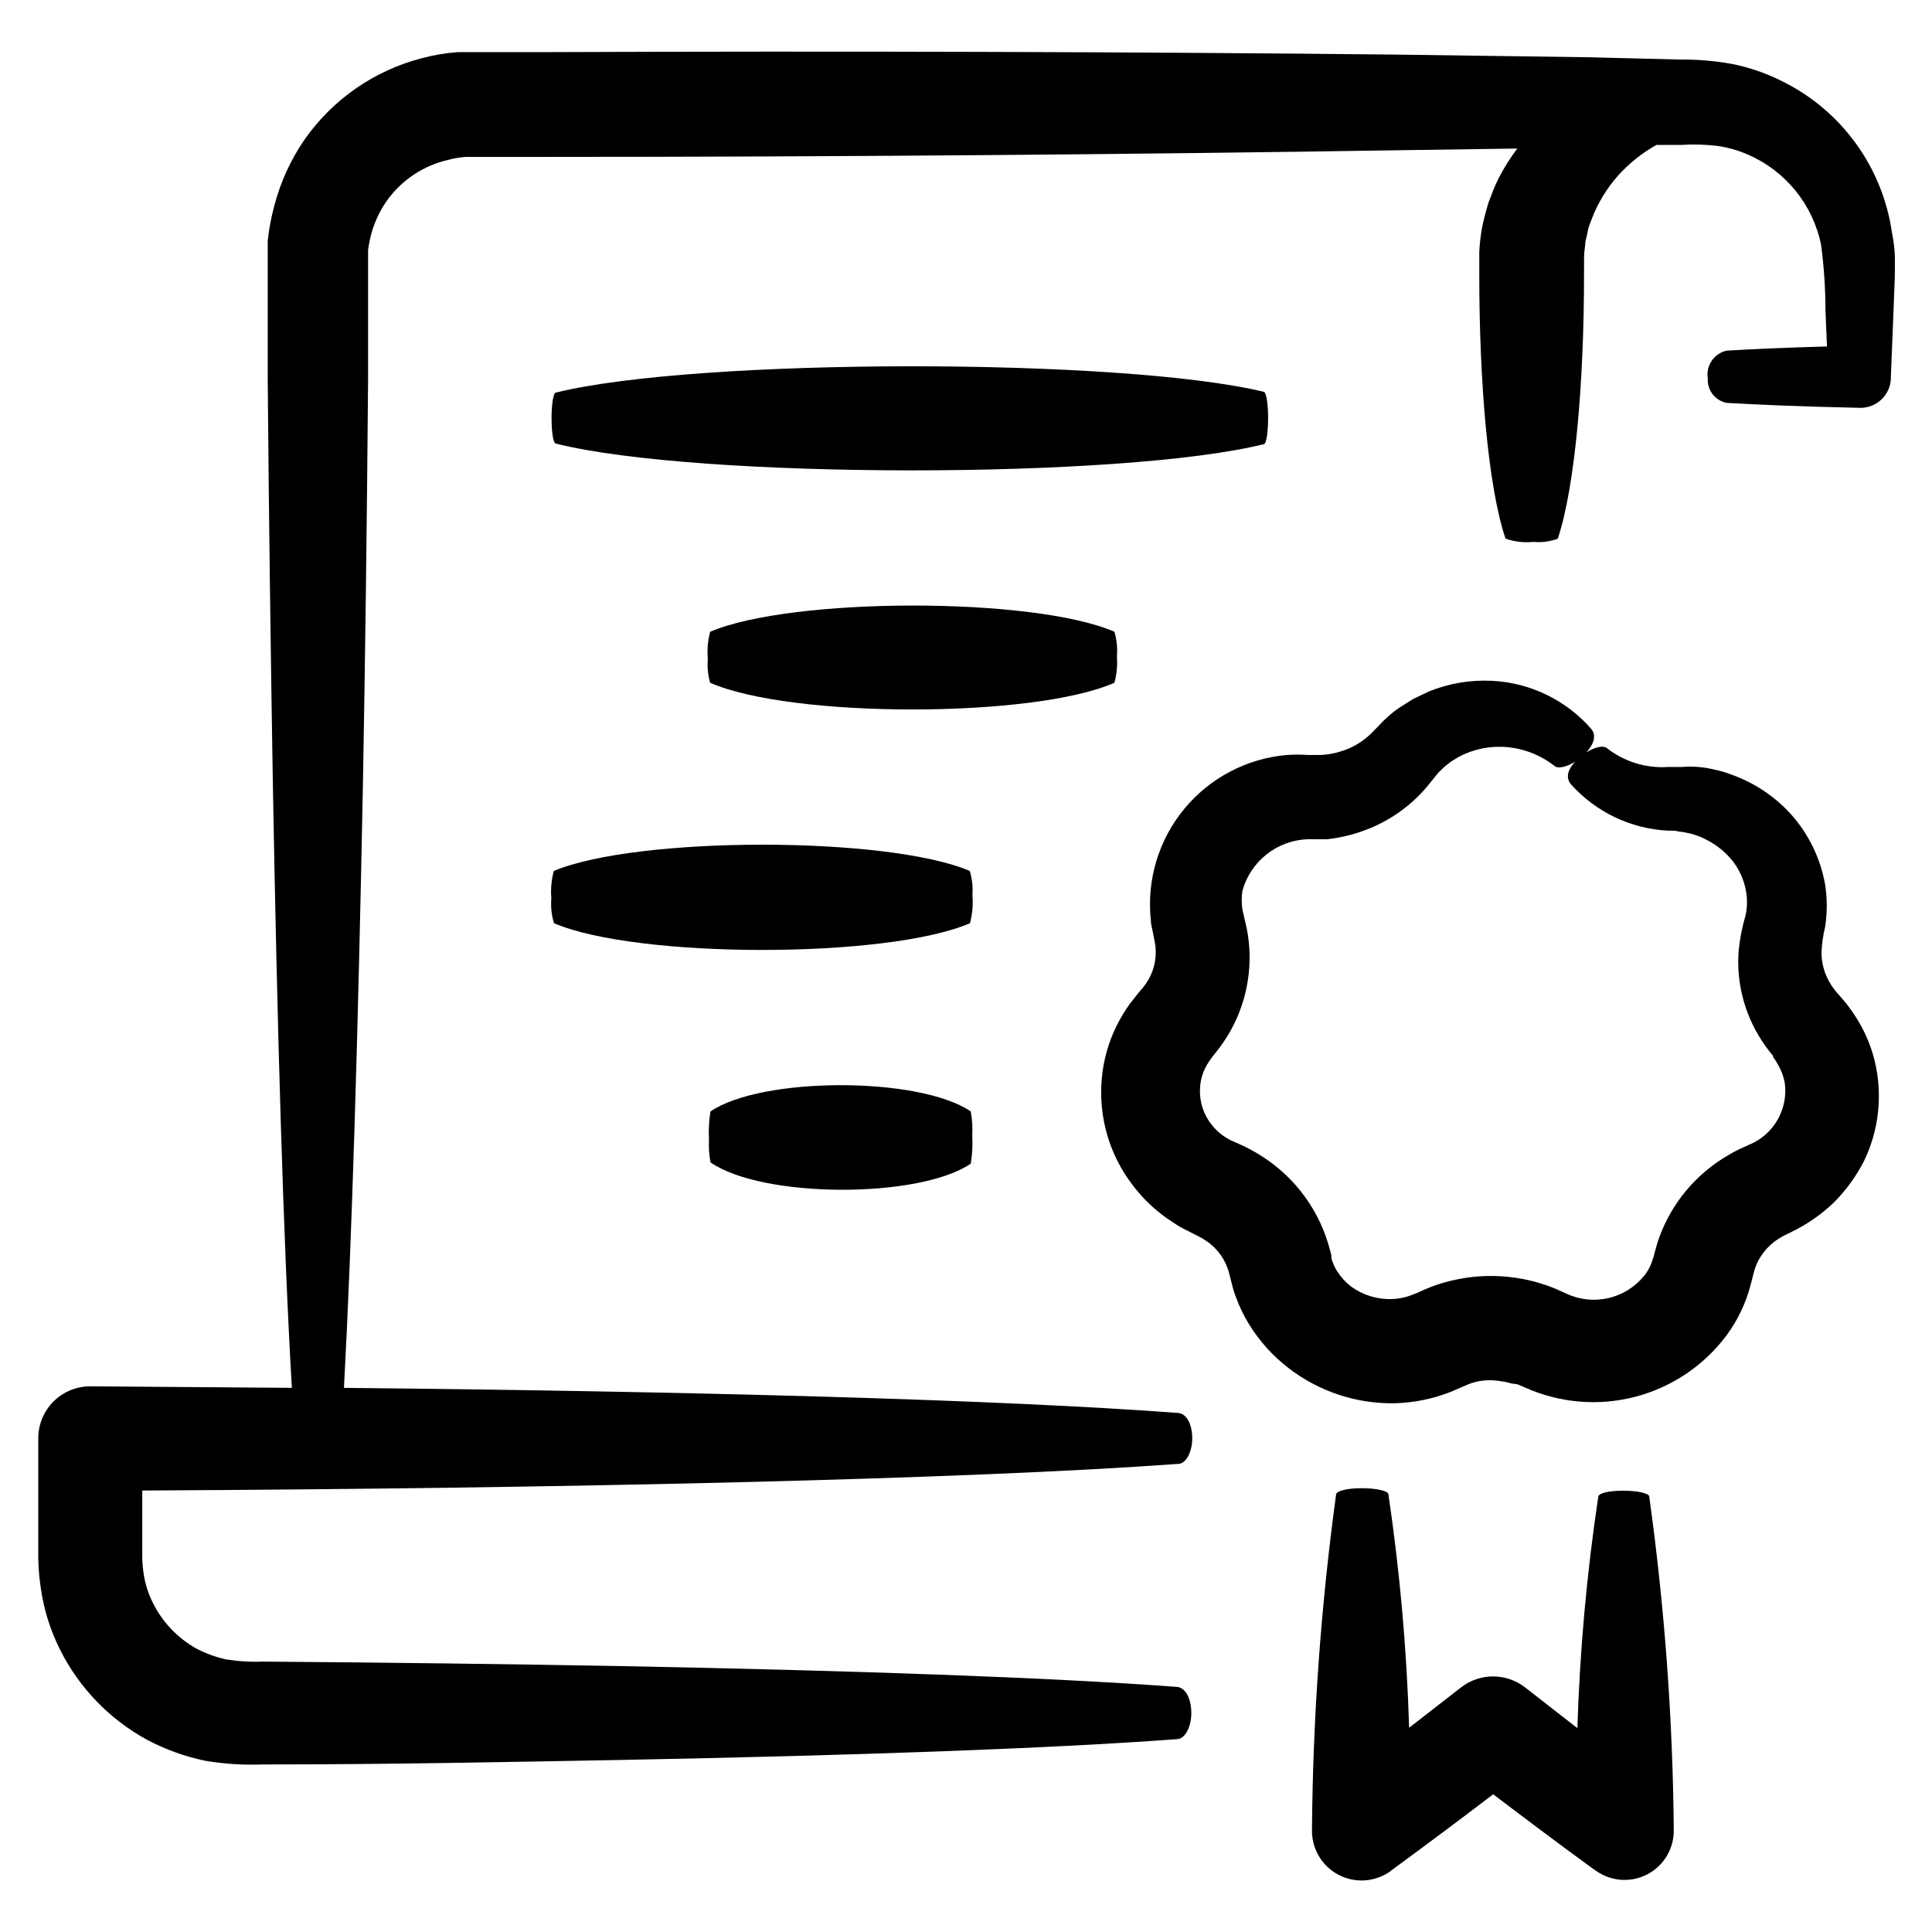
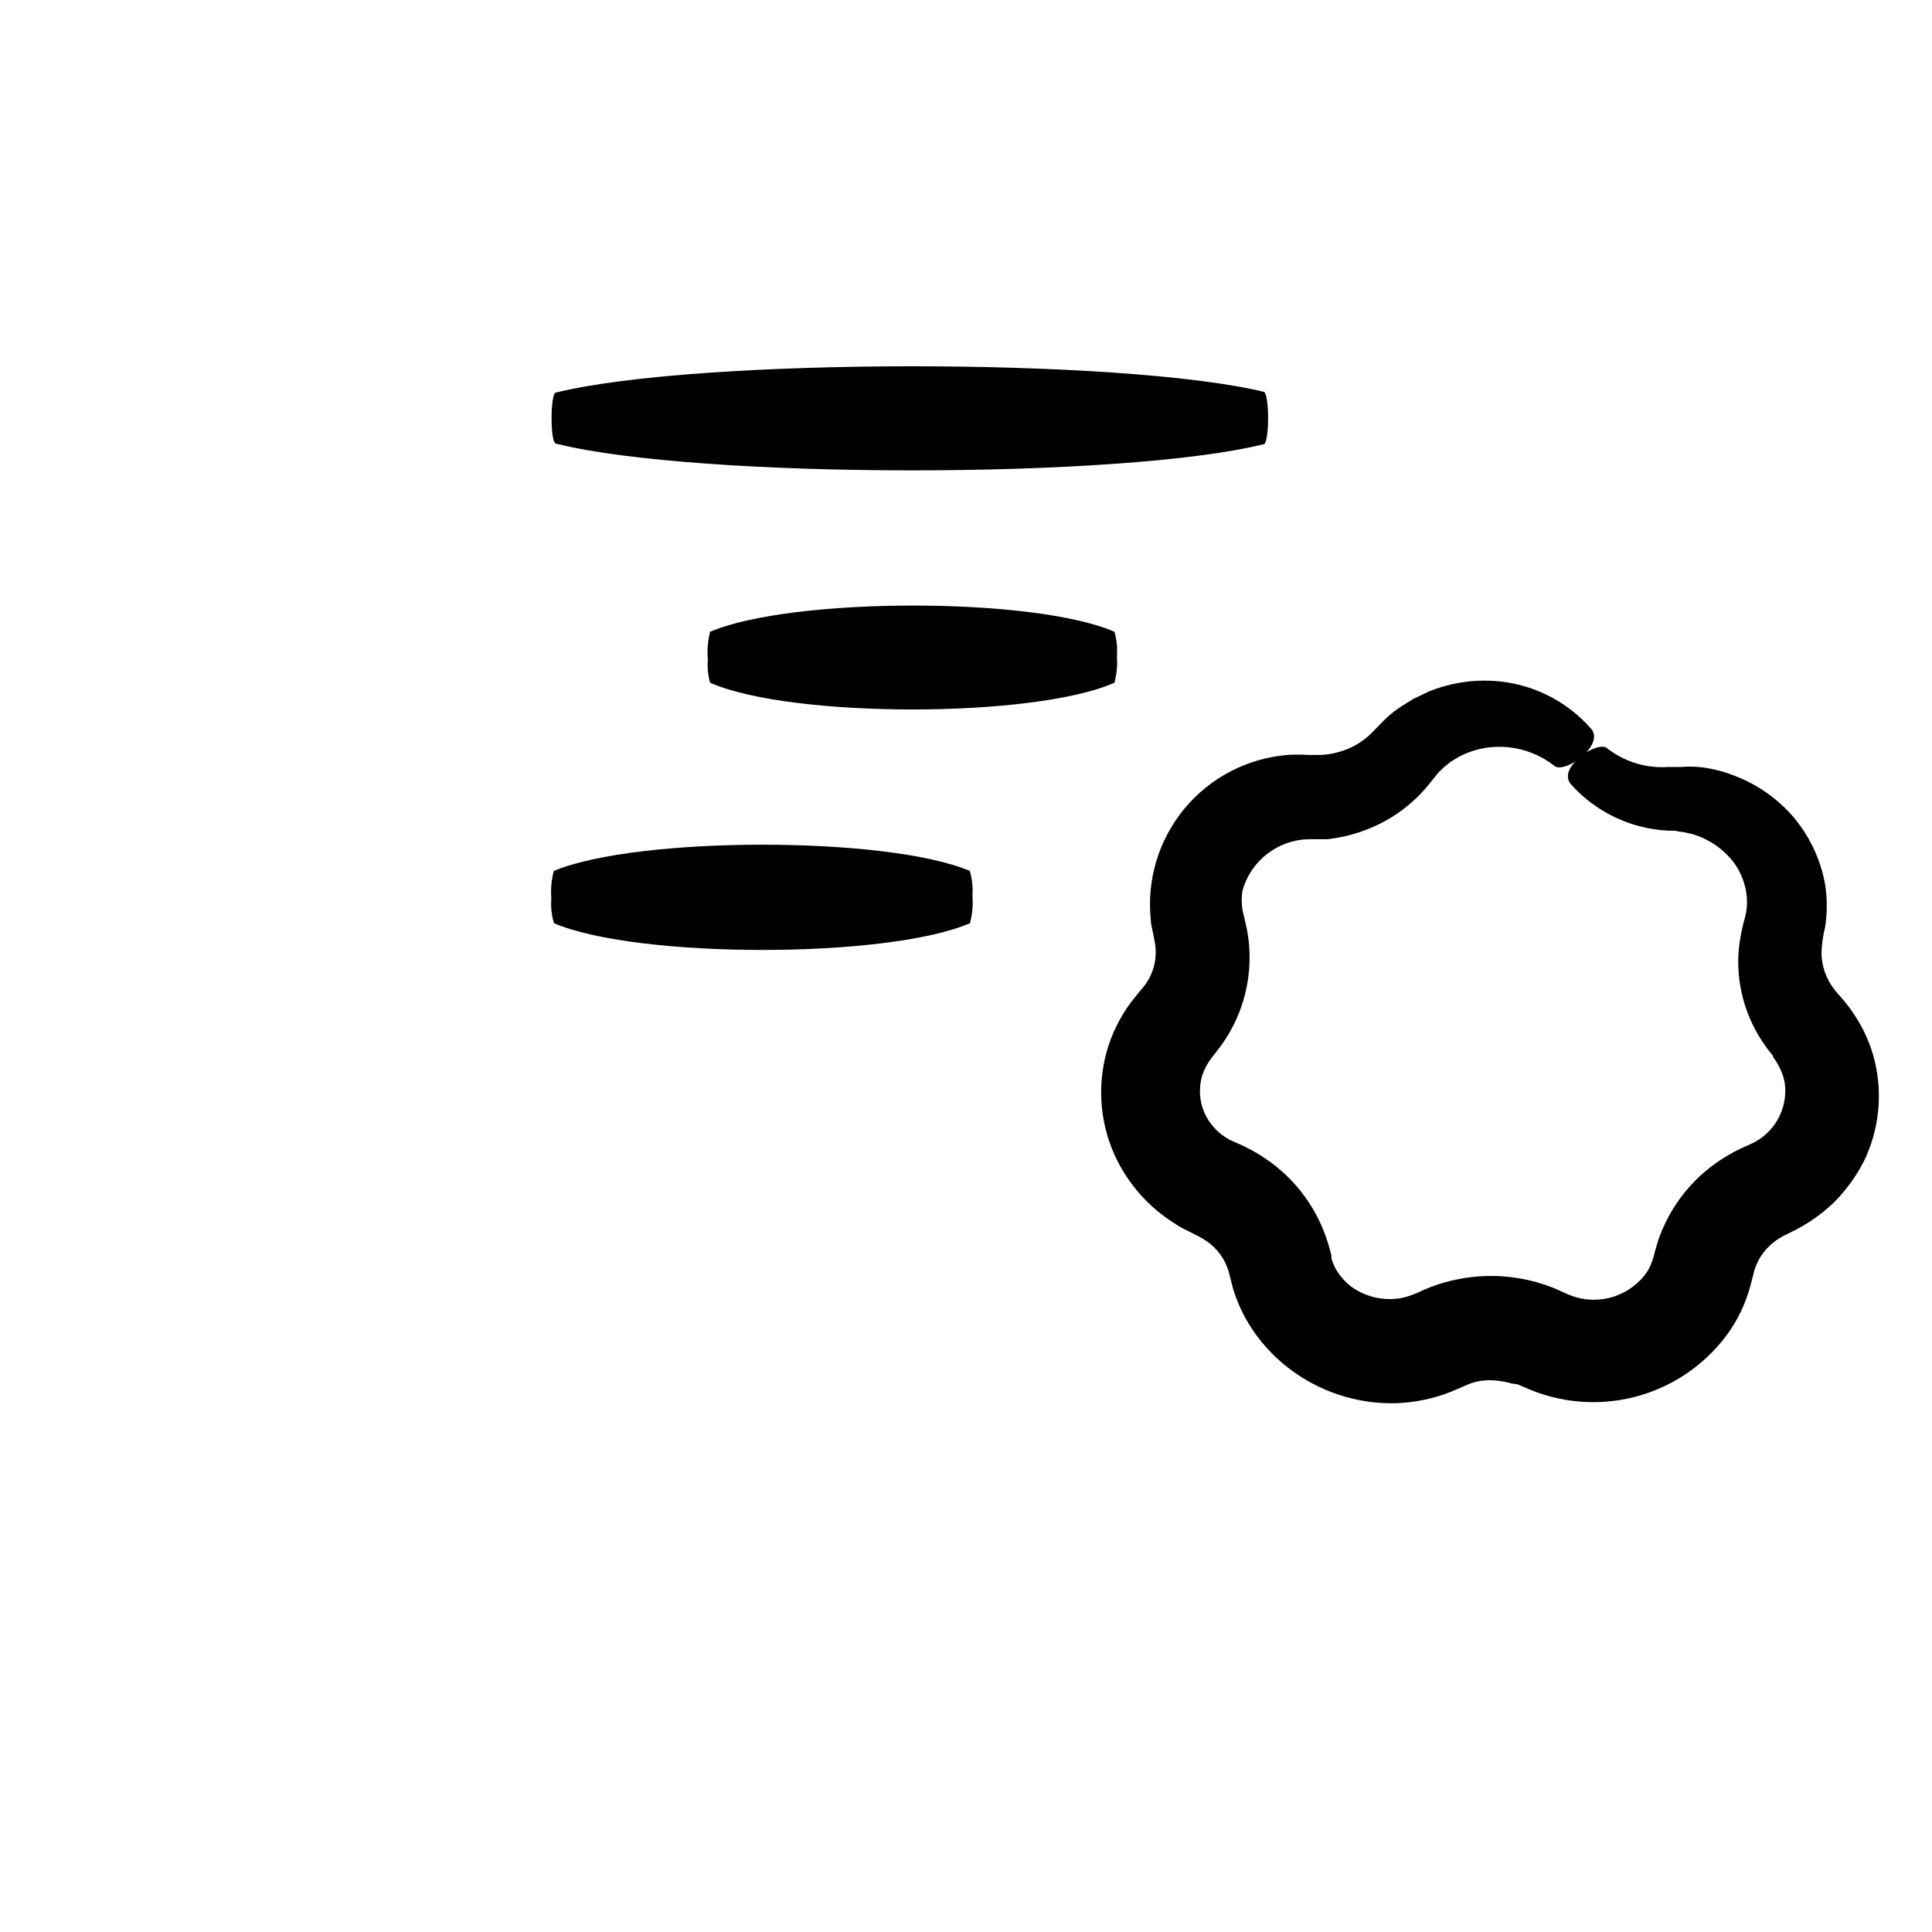
<svg xmlns="http://www.w3.org/2000/svg" fill="#000000" width="800px" height="800px" version="1.1" viewBox="144 144 512 512">
  <g>
-     <path d="m645.4 205.73c-2.477-17.469-13.461-32.57-29.32-40.305-4.238-2.117-8.746-3.644-13.402-4.535-4.453-0.789-8.977-1.16-13.5-1.109l-24.031-0.605-50.836-0.703c-70.078-0.754-148.47-0.957-226.16-0.656h-22.871c-3.219 0.238-6.406 0.777-9.523 1.613-12.543 3.258-23.523 10.863-30.984 21.461-3.695 5.344-6.426 11.297-8.062 17.586-0.832 3.055-1.422 6.168-1.762 9.32v4.684 3.727 28.266c0.301 37.383 0.805 73.457 1.359 107.11 1.16 65.242 2.769 121.32 5.039 160.21l-53.402-0.402c-3.656-0.012-7.168 1.43-9.758 4.012-2.594 2.578-4.047 6.086-4.047 9.742v25.191 6.398c0.035 2.801 0.27 5.594 0.703 8.363 0.812 5.574 2.516 10.984 5.039 16.02 5.062 10.152 13.117 18.504 23.074 23.934 4.883 2.586 10.105 4.469 15.52 5.59 4.992 0.828 10.055 1.148 15.113 0.957 33.199 0 65.496-0.656 95.723-1.211 60.457-1.16 112.75-2.973 146.56-5.492 2.266 0 3.981-3.527 3.828-7.406-0.152-3.879-1.762-6.297-3.828-6.449-33.855-2.519-86.051-4.332-146.56-5.492-30.23-0.555-62.625-0.957-95.723-1.211v0.008c-3.269 0.125-6.547-0.078-9.773-0.605-2.719-0.609-5.344-1.574-7.809-2.871-4.926-2.766-8.91-6.941-11.438-11.992-1.277-2.496-2.129-5.184-2.519-7.961-0.211-1.383-0.328-2.781-0.352-4.18v-6.246-11.488c112.5-0.555 218.65-2.973 274.52-7.055 2.168 0 3.879-3.426 3.727-7.254-0.152-3.828-1.762-6.098-3.727-6.246-46.953-3.527-129.23-5.742-221.07-6.648 2.117-38.895 3.777-95.02 5.039-160.36 0.605-33.656 1.059-69.727 1.359-107.11v-28.266-3.375-2.418c0.207-1.586 0.527-3.152 0.957-4.688 0.895-3.086 2.309-6 4.18-8.613 3.898-5.34 9.586-9.094 16.023-10.582 1.562-0.426 3.168-0.695 4.785-0.805h20.758c77.688 0 156.18-0.656 226.11-1.762l31.738-0.457c-1.918 2.531-3.606 5.227-5.035 8.062-1.008 1.965-1.762 4.082-2.57 6.195-0.684 2.172-1.254 4.375-1.715 6.602-0.398 2.18-0.652 4.383-0.754 6.598v6.047c0 27.961 2.266 55.973 6.953 69.879 2.375 0.824 4.902 1.117 7.406 0.855 2.188 0.215 4.391-0.078 6.449-0.855 4.637-13.906 6.953-41.918 6.953-69.879v-4.434h-0.004c0.027-1.18 0.129-2.359 0.305-3.527 0-1.211 0.504-2.316 0.656-3.477 0.152-1.16 0.656-2.266 1.059-3.324h-0.004c1.633-4.297 4.043-8.258 7.106-11.688 2.906-3.191 6.309-5.898 10.074-8.012h6.5c3.191-0.211 6.398-0.125 9.574 0.254 2.777 0.379 5.488 1.145 8.059 2.266 10.043 4.312 17.328 13.273 19.5 23.98 0.766 5.781 1.156 11.602 1.156 17.434l0.402 9.473c-12.293 0.352-19.75 0.707-26.551 1.109l0.004-0.004c-3.387 0.734-5.602 3.992-5.039 7.406-0.18 3.113 1.977 5.871 5.039 6.449 8.262 0.453 17.332 0.906 35.266 1.309 4.375 0.09 8.02-3.332 8.211-7.707v-0.555l0.707-17.48 0.352-9.32v-5.242c-0.09-2.031-0.344-4.051-0.758-6.043z" />
    <path d="m635.73 413.4c-1.121-1.777-2.387-3.461-3.777-5.035l-0.707-0.805-0.453-0.504c-0.25-0.352-0.555-0.656-0.805-1.008v-0.004c-2.07-2.711-3.219-6.012-3.277-9.422 0.078-2.344 0.398-4.672 0.961-6.949 0.582-3.742 0.582-7.547 0-11.285-1.238-6.961-4.398-13.434-9.121-18.691-4.344-4.75-9.797-8.352-15.871-10.48-1.406-0.543-2.856-0.965-4.332-1.262-1.422-0.355-2.871-0.594-4.332-0.703-1.41-0.113-2.824-0.113-4.231 0h-3.578c-5.914 0.43-11.77-1.367-16.426-5.039-1.109-0.855-4.383 0-7.356 2.672-2.973 2.672-3.629 5.039-2.168 6.902h0.004c6.586 7.391 15.855 11.836 25.742 12.344 1.613 0 2.117 0 2.973 0.25 0.801 0.055 1.594 0.191 2.367 0.402 0.797 0.137 1.57 0.355 2.32 0.656 0.785 0.238 1.547 0.559 2.266 0.957 2.973 1.438 5.566 3.562 7.559 6.195 1.945 2.656 3.129 5.793 3.426 9.07 0.156 1.688 0.035 3.387-0.355 5.039-0.906 3.074-1.516 6.227-1.812 9.422-0.586 8.188 1.48 16.348 5.894 23.273 0.555 0.906 1.16 1.715 1.762 2.57l0.957 1.211 0.504 0.605v0.301h0.004c0.527 0.699 1 1.438 1.41 2.215 0.84 1.469 1.418 3.07 1.711 4.734 0.449 3.379-0.234 6.812-1.938 9.766-1.703 2.949-4.332 5.258-7.484 6.559l-2.57 1.16c-1.059 0.504-2.066 1.059-3.074 1.664h0.004c-6.266 3.641-11.473 8.848-15.113 15.113-1.234 2.141-2.277 4.383-3.125 6.699-0.805 2.168-1.512 5.492-1.664 5.594-0.461 1.676-1.266 3.238-2.367 4.582-2.414 2.945-5.738 5-9.449 5.848-3.715 0.852-7.602 0.441-11.055-1.16l-2.672-1.211c-1.16-0.453-2.316-0.957-3.527-1.309h0.004c-2.383-0.785-4.828-1.359-7.309-1.711-5.019-0.75-10.133-0.633-15.113 0.352-2.492 0.469-4.938 1.16-7.305 2.066-1.211 0.453-2.367 0.957-3.477 1.512l-1.41 0.555v-0.004c-1.781 0.719-3.676 1.109-5.594 1.16-3.867 0.109-7.664-1.078-10.781-3.375-1.402-1.102-2.609-2.43-3.578-3.93-0.465-0.73-0.855-1.508-1.156-2.316-0.18-0.406-0.312-0.828-0.402-1.262v-0.605s-0.25-1.109-0.402-1.613l-0.004 0.004c-2.609-10.039-8.859-18.746-17.531-24.438-2.078-1.375-4.269-2.57-6.551-3.574l-1.812-0.809c-0.445-0.16-0.871-0.383-1.258-0.652-1.574-0.906-2.957-2.106-4.082-3.527-2.223-2.699-3.356-6.133-3.176-9.625 0.047-1.738 0.441-3.453 1.16-5.035 0.355-0.793 0.777-1.551 1.262-2.269l0.805-1.109 1.965-2.519v0.004c5.691-7.598 8.477-16.98 7.859-26.453-0.145-2.293-0.5-4.57-1.059-6.801l-0.754-3.273c-0.262-1.668-0.262-3.367 0-5.039 1.062-3.84 3.332-7.238 6.469-9.695 3.137-2.457 6.977-3.844 10.961-3.957h5.09c3.625-0.402 7.184-1.285 10.578-2.621 6.539-2.547 12.277-6.789 16.625-12.293l1.863-2.316c0.504-0.656 1.16-1.16 1.715-1.762l1.863-1.512 2.066-1.258v-0.004c2.836-1.527 5.961-2.438 9.172-2.668 5.875-0.41 11.695 1.387 16.32 5.035 1.059 0.957 4.535 0 7.508-2.719s3.68-5.34 2.215-7.106h0.004c-6.629-7.59-16.039-12.188-26.098-12.746-5.801-0.316-11.598 0.645-16.98 2.824l-4.18 2.016c-1.309 0.855-2.719 1.664-4.031 2.57-1.309 0.906-2.57 2.016-3.727 3.125l-3.125 3.223v-0.004c-2.375 2.391-5.324 4.125-8.566 5.039-1.637 0.496-3.328 0.781-5.035 0.855h-3.277c-1.879-0.133-3.762-0.133-5.641 0-10.617 0.918-20.418 6.059-27.199 14.273-6.785 8.215-9.984 18.812-8.875 29.41 0 1.109 0.352 2.215 0.555 3.324l0.504 2.57c0.164 0.828 0.246 1.672 0.25 2.516 0.051 3.453-1.129 6.809-3.324 9.473l-1.109 1.309-2.215 2.769v0.004c-1.422 1.934-2.668 3.992-3.731 6.144-2.188 4.414-3.519 9.199-3.93 14.109-0.883 10.043 2.027 20.059 8.164 28.062 3.016 4 6.738 7.414 10.984 10.074 1.023 0.703 2.102 1.328 3.223 1.863l2.973 1.512c0.844 0.402 1.652 0.875 2.418 1.41 2.977 2.008 5.109 5.039 5.996 8.516l0.707 2.769h-0.004c0.305 1.27 0.691 2.516 1.16 3.731 0.906 2.457 2.051 4.82 3.426 7.051 2.727 4.418 6.227 8.309 10.328 11.488 8.082 6.289 18.074 9.613 28.312 9.422 5.078-0.137 10.09-1.16 14.812-3.023l4.684-2.016h0.004c0.895-0.355 1.824-0.625 2.769-0.805 1.918-0.332 3.879-0.332 5.793 0 0.957 0.109 1.902 0.312 2.824 0.605l1.559 0.199 2.016 0.855c9.129 4.117 19.387 5 29.082 2.508 9.695-2.488 18.258-8.207 24.273-16.211 2.996-4.023 5.188-8.594 6.449-13.449l1.059-4.082c0.273-0.832 0.609-1.641 1.004-2.418 0.848-1.57 1.957-2.984 3.277-4.184 0.691-0.613 1.43-1.172 2.215-1.66l1.211-0.707 1.863-0.906c4.164-1.992 7.992-4.629 11.336-7.809 3.281-3.254 6.019-7.016 8.113-11.133 3.965-8.227 4.961-17.574 2.82-26.453-1.02-4.188-2.742-8.172-5.09-11.789z" />
-     <path d="m512.6 639.76 0.555-0.402c8.664-6.348 17.633-13.047 26.551-19.852 8.969 6.801 17.887 13.504 26.551 19.801l0.605 0.402h-0.004c4.023 2.922 9.359 3.301 13.758 0.977 4.394-2.32 7.09-6.938 6.949-11.91-0.262-29.496-2.434-58.949-6.5-88.164 0-0.906-3.426-1.613-7.254-1.562s-6.098 0.707-6.246 1.562c-3.051 20.328-4.902 40.816-5.543 61.363l-13.906-10.832c-4.977-3.824-11.898-3.824-16.875 0l-13.805 10.73c-0.629-20.711-2.465-41.371-5.492-61.867 0-0.957-3.527-1.664-7.406-1.613-3.879 0.051-6.297 0.754-6.449 1.613-4.027 29.441-6.164 59.109-6.398 88.82-0.141 5.019 2.586 9.68 7.031 12.012 4.441 2.336 9.828 1.934 13.879-1.027z" />
    <path d="m478.95 261.7c0.656 0 1.16-3.527 1.109-7.406-0.051-3.879-0.555-6.297-1.109-6.449-37.383-9.066-150.29-9.066-187.67 0.203-0.656 0-1.16 3.426-1.109 7.254 0.051 3.828 0.504 6.098 1.109 6.246 37.383 9.422 150.29 9.473 187.67 0.152z" />
    <path d="m440 317.88c0.168-2.172-0.055-4.356-0.652-6.449-21.363-9.32-85.648-9.219-107.16 0-0.613 2.367-0.816 4.82-0.605 7.254-0.172 2.102 0.031 4.219 0.605 6.246 21.363 9.422 85.648 9.473 107.16 0 0.598-2.301 0.816-4.68 0.652-7.051z" />
    <path d="m290.82 388.66c21.965 9.422 88.266 9.473 110.23 0h-0.004c0.652-2.414 0.875-4.918 0.656-7.406 0.16-2.176-0.078-4.363-0.703-6.449-21.965-9.32-88.266-9.219-110.23 0-0.641 2.359-0.863 4.816-0.656 7.254-0.191 2.227 0.047 4.465 0.707 6.602z" />
-     <path d="m401.26 452.39c0.406-2.445 0.543-4.93 0.402-7.406 0.117-2.156-0.02-4.32-0.402-6.449-13.754-9.32-55.418-9.219-68.973 0-0.398 2.398-0.535 4.828-0.402 7.254-0.105 2.094 0.027 4.188 0.402 6.25 13.754 9.57 55.219 9.672 68.973 0.352z" />
  </g>
</svg>